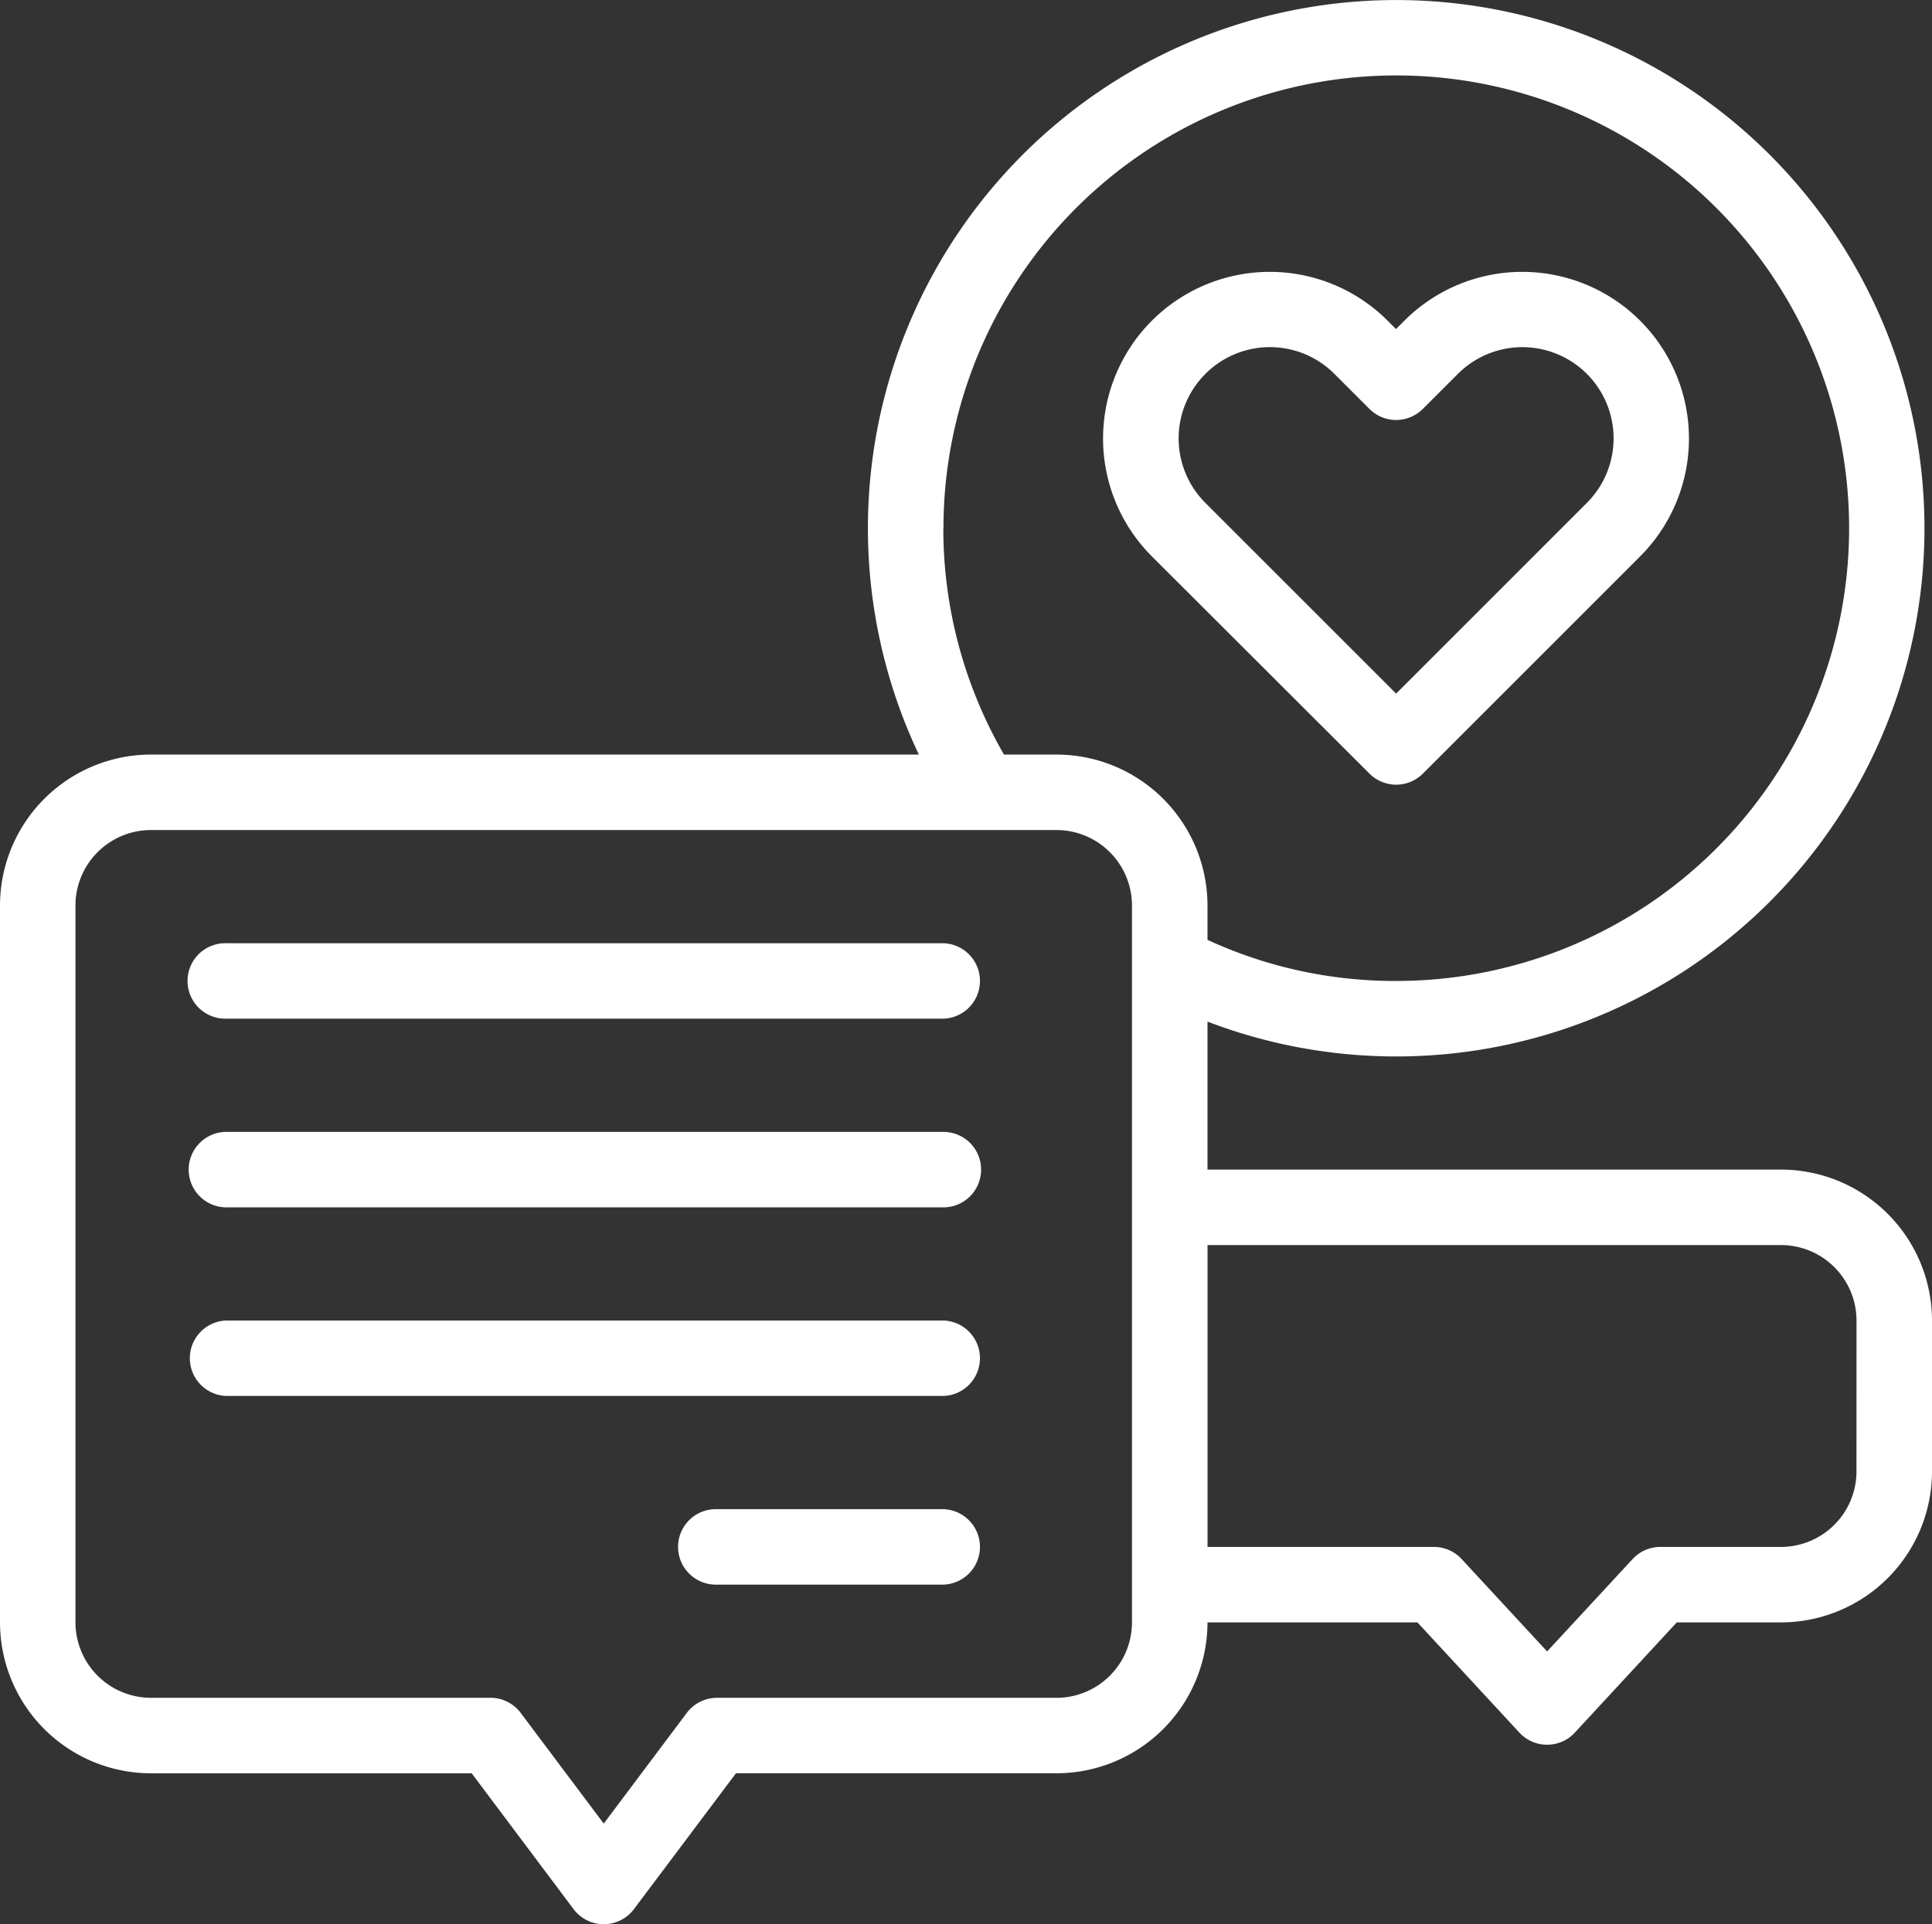
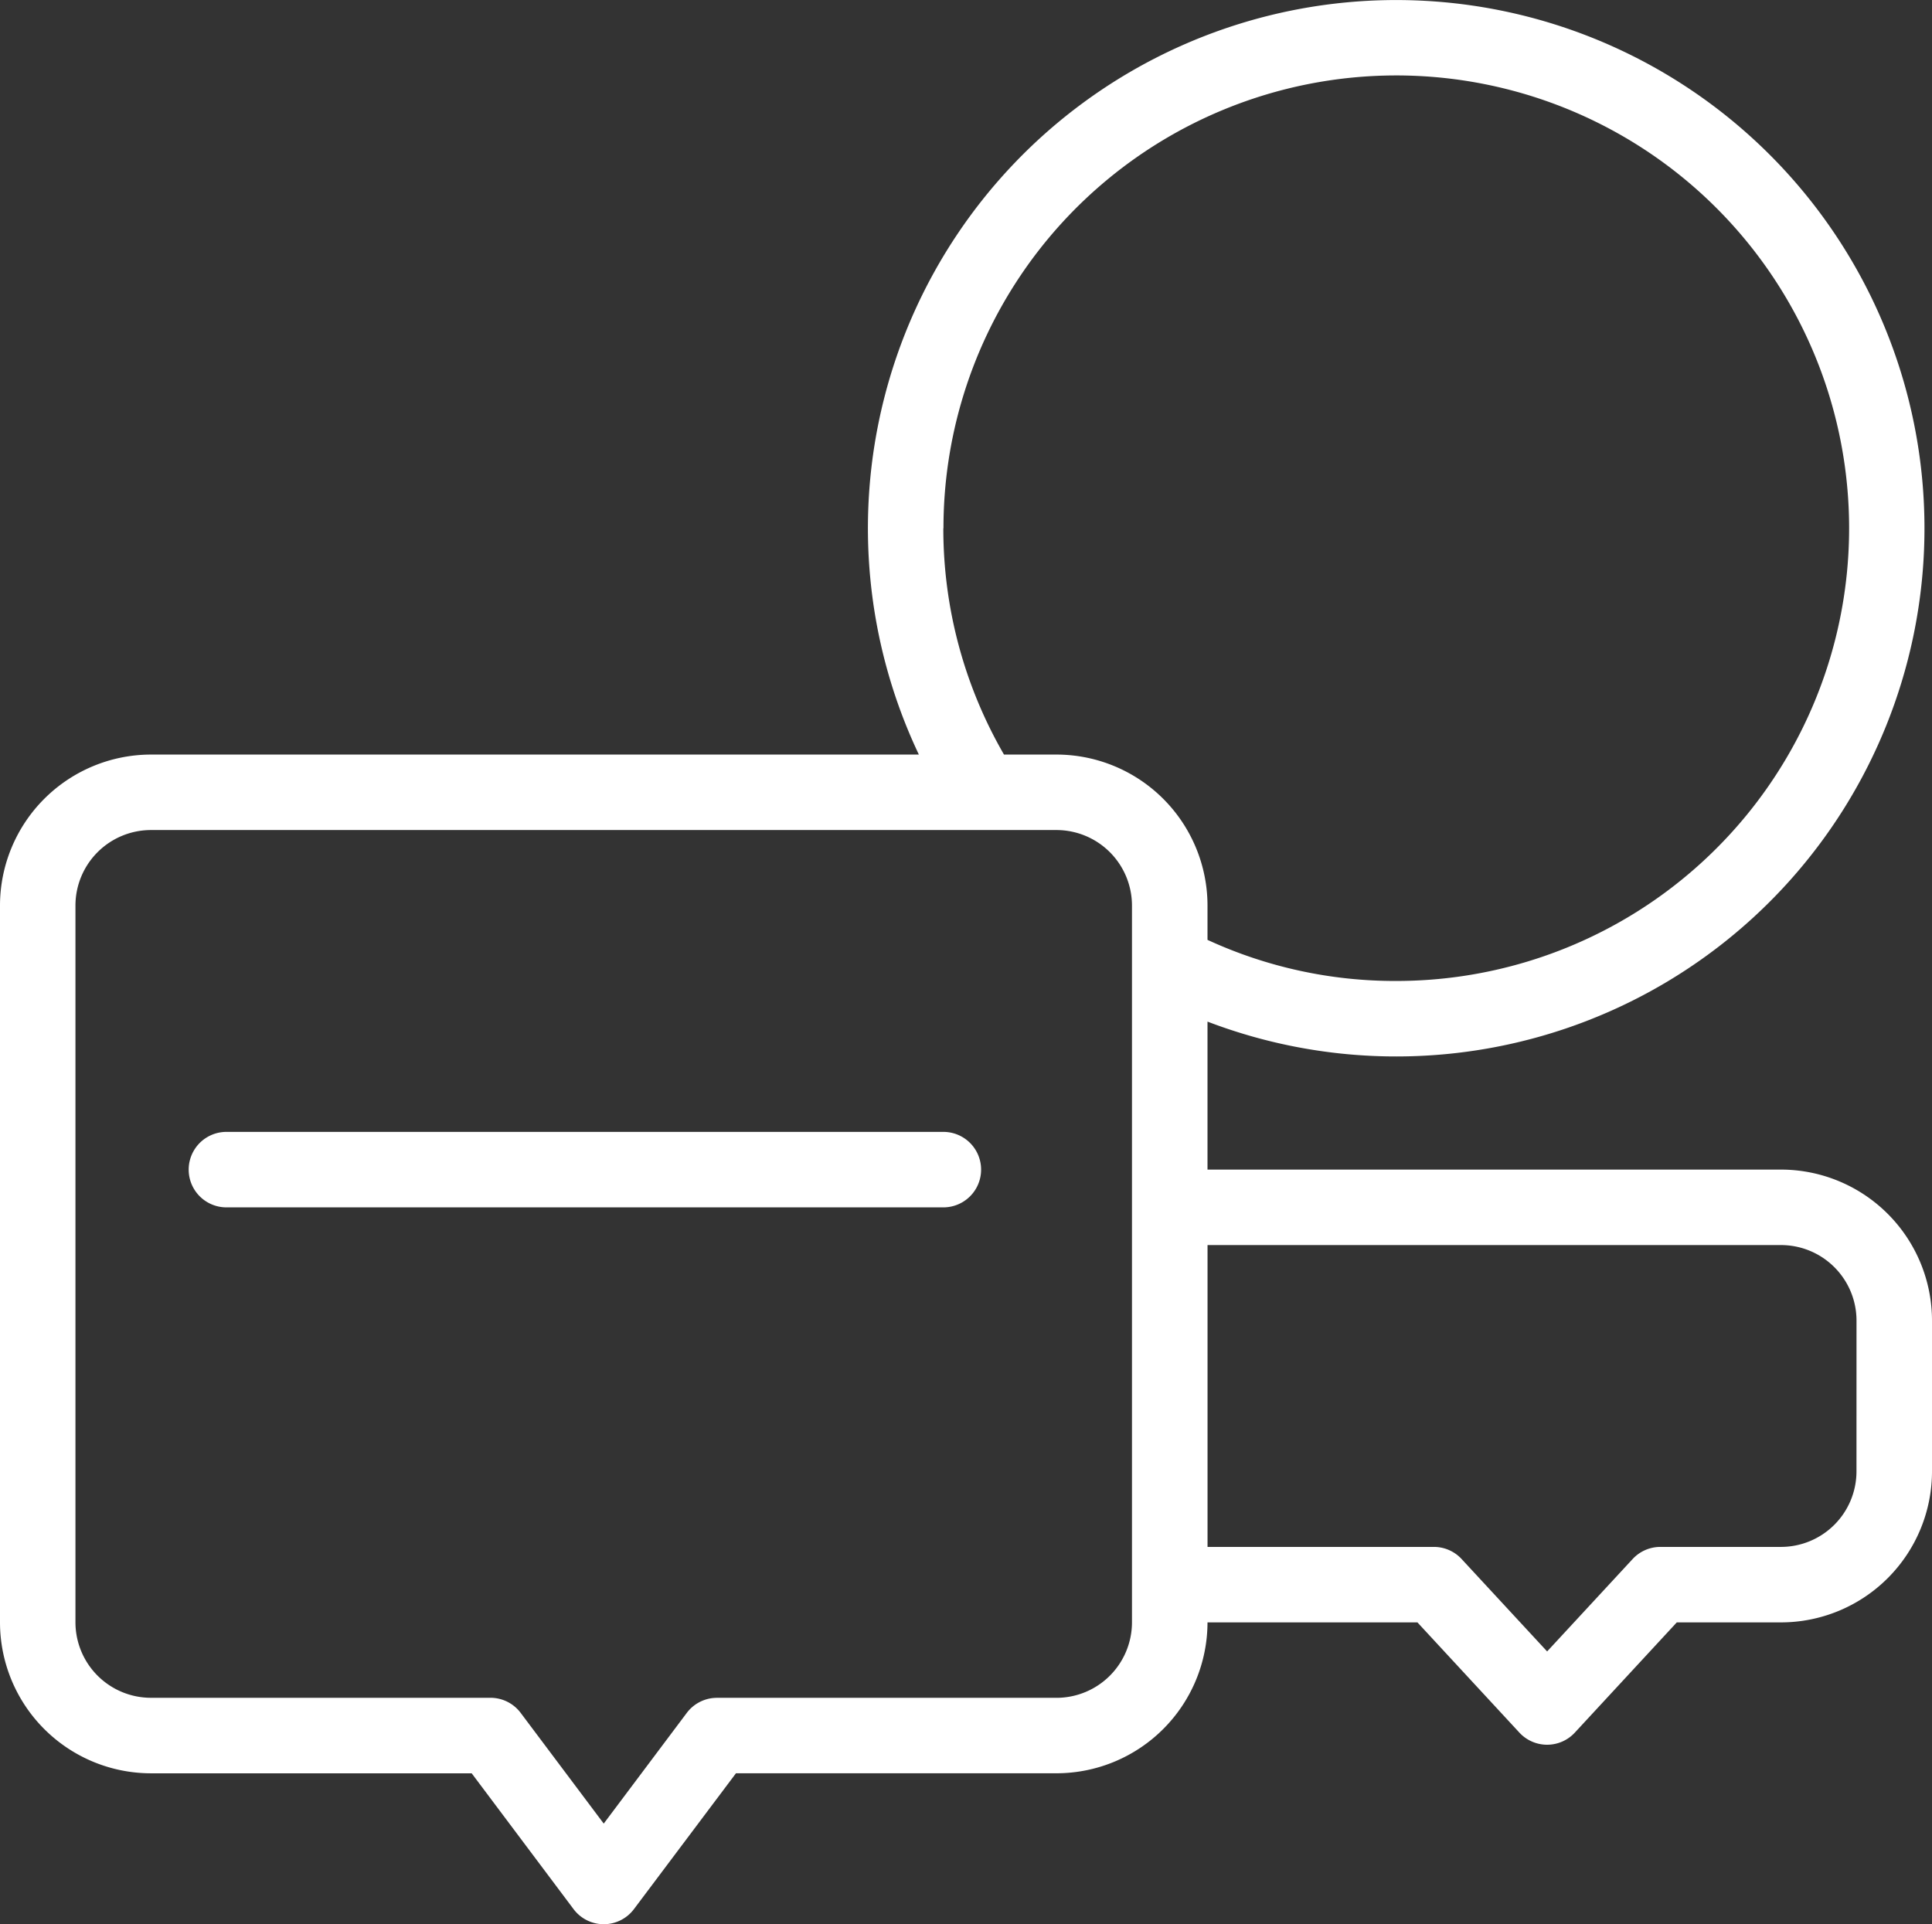
<svg xmlns="http://www.w3.org/2000/svg" id="likes" width="55.128" height="54.913" viewBox="0 0 55.128 54.913">
  <rect x="0" y="0" width="55.128" height="54.913" fill="#333333" stroke="none" />
  <g id="Group_40389" data-name="Group 40389" transform="translate(0 0)">
-     <path id="Path_38429" data-name="Path 38429" d="M299.956,87.333a1.077,1.077,0,0,0,1.523,0l6.2-6.2a4.756,4.756,0,1,0-6.727-6.726l-.239.239-.239-.239a4.756,4.756,0,0,0-6.727,6.726Zm-4.682-11.408a2.6,2.6,0,0,1,3.681,0l1,1a1.077,1.077,0,0,0,1.523,0l1-1a2.6,2.6,0,0,1,3.681,3.681l-5.443,5.443-5.443-5.443A2.6,2.6,0,0,1,295.275,75.925Z" transform="translate(-260.879 -65.255)" fill="#fff" />
    <path id="Path_38430" data-name="Path 38430" d="M50.821,34.378H34.455V30.155a15.074,15.074,0,1,0-8.236-7.621H4.307A4.312,4.312,0,0,0,0,26.841V47.3a4.312,4.312,0,0,0,4.307,4.307h9.152l2.907,3.876a1.077,1.077,0,0,0,1.723,0L21,51.606h9.152A4.312,4.312,0,0,0,34.455,47.3h5.99l2.91,3.146a1.077,1.077,0,0,0,1.581,0l2.91-3.146h2.975a4.312,4.312,0,0,0,4.307-4.307V38.685A4.312,4.312,0,0,0,50.821,34.378Zm-23.9-18.3A12.921,12.921,0,1,1,39.839,28.995a12.765,12.765,0,0,1-5.384-1.173v-.981a4.312,4.312,0,0,0-4.307-4.307h-1.5a12.88,12.88,0,0,1-1.731-6.46ZM32.3,47.3a2.156,2.156,0,0,1-2.153,2.153h-9.69a1.077,1.077,0,0,0-.861.431l-2.369,3.158-2.369-3.158A1.077,1.077,0,0,0,14,49.452H4.307A2.156,2.156,0,0,1,2.153,47.3V26.841a2.156,2.156,0,0,1,2.153-2.153H30.148A2.156,2.156,0,0,1,32.3,26.841Zm20.673-4.307a2.156,2.156,0,0,1-2.153,2.153H47.376a1.076,1.076,0,0,0-.79.346l-2.44,2.637-2.44-2.637a1.077,1.077,0,0,0-.79-.346h-6.46V36.532H50.821a2.156,2.156,0,0,1,2.153,2.153Z" transform="translate(0 -1)" fill="#fff" />
-     <path id="Path_38431" data-name="Path 38431" d="M71.534,251H51.077a1.077,1.077,0,1,0,0,2.153H71.534a1.077,1.077,0,0,0,0-2.153Z" transform="translate(-44.616 -224.082)" fill="#fff" />
    <path id="Path_38432" data-name="Path 38432" d="M71.534,301H51.077a1.077,1.077,0,0,0,0,2.154H71.534a1.077,1.077,0,0,0,0-2.154Z" transform="translate(-44.616 -268.698)" fill="#fff" />
-     <path id="Path_38433" data-name="Path 38433" d="M71.534,351H51.077a1.077,1.077,0,0,0,0,2.153H71.534a1.077,1.077,0,0,0,0-2.153Z" transform="translate(-44.616 -313.315)" fill="#fff" />
-     <path id="Path_38434" data-name="Path 38434" d="M187.537,401h-6.46a1.077,1.077,0,1,0,0,2.153h6.46a1.077,1.077,0,0,0,0-2.153Z" transform="translate(-160.619 -357.931)" fill="#fff" />
  </g>
</svg>